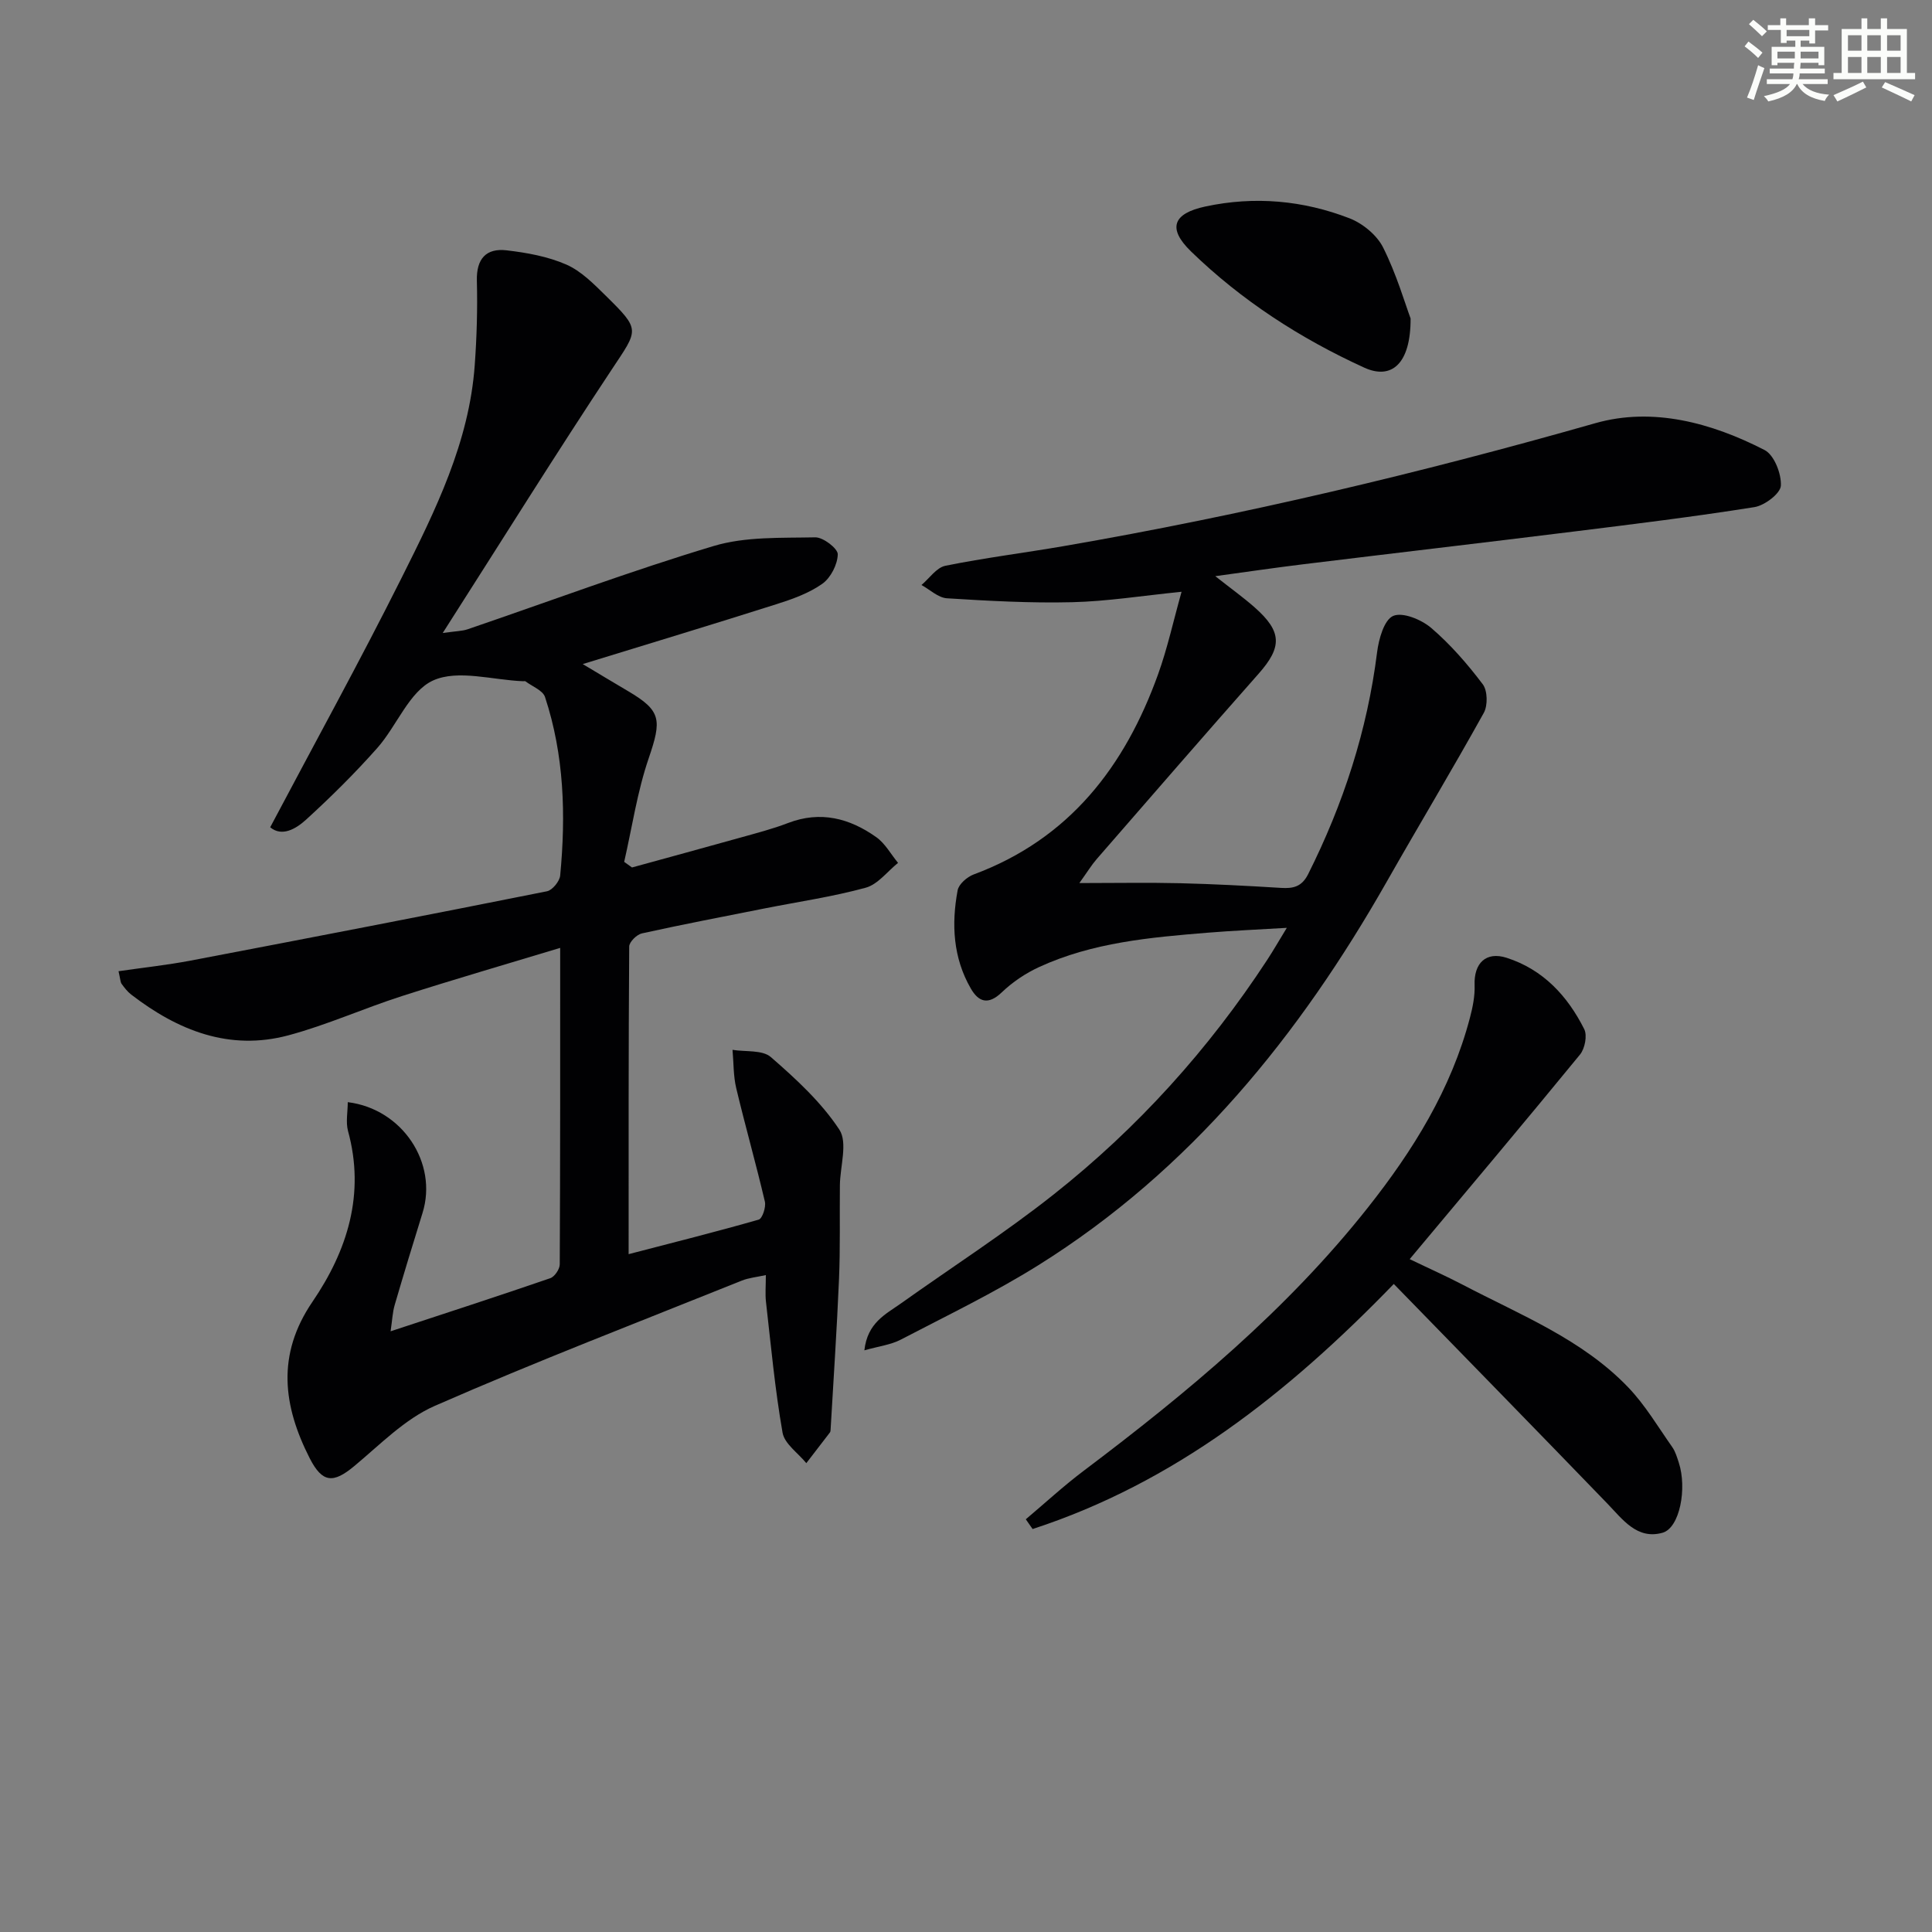
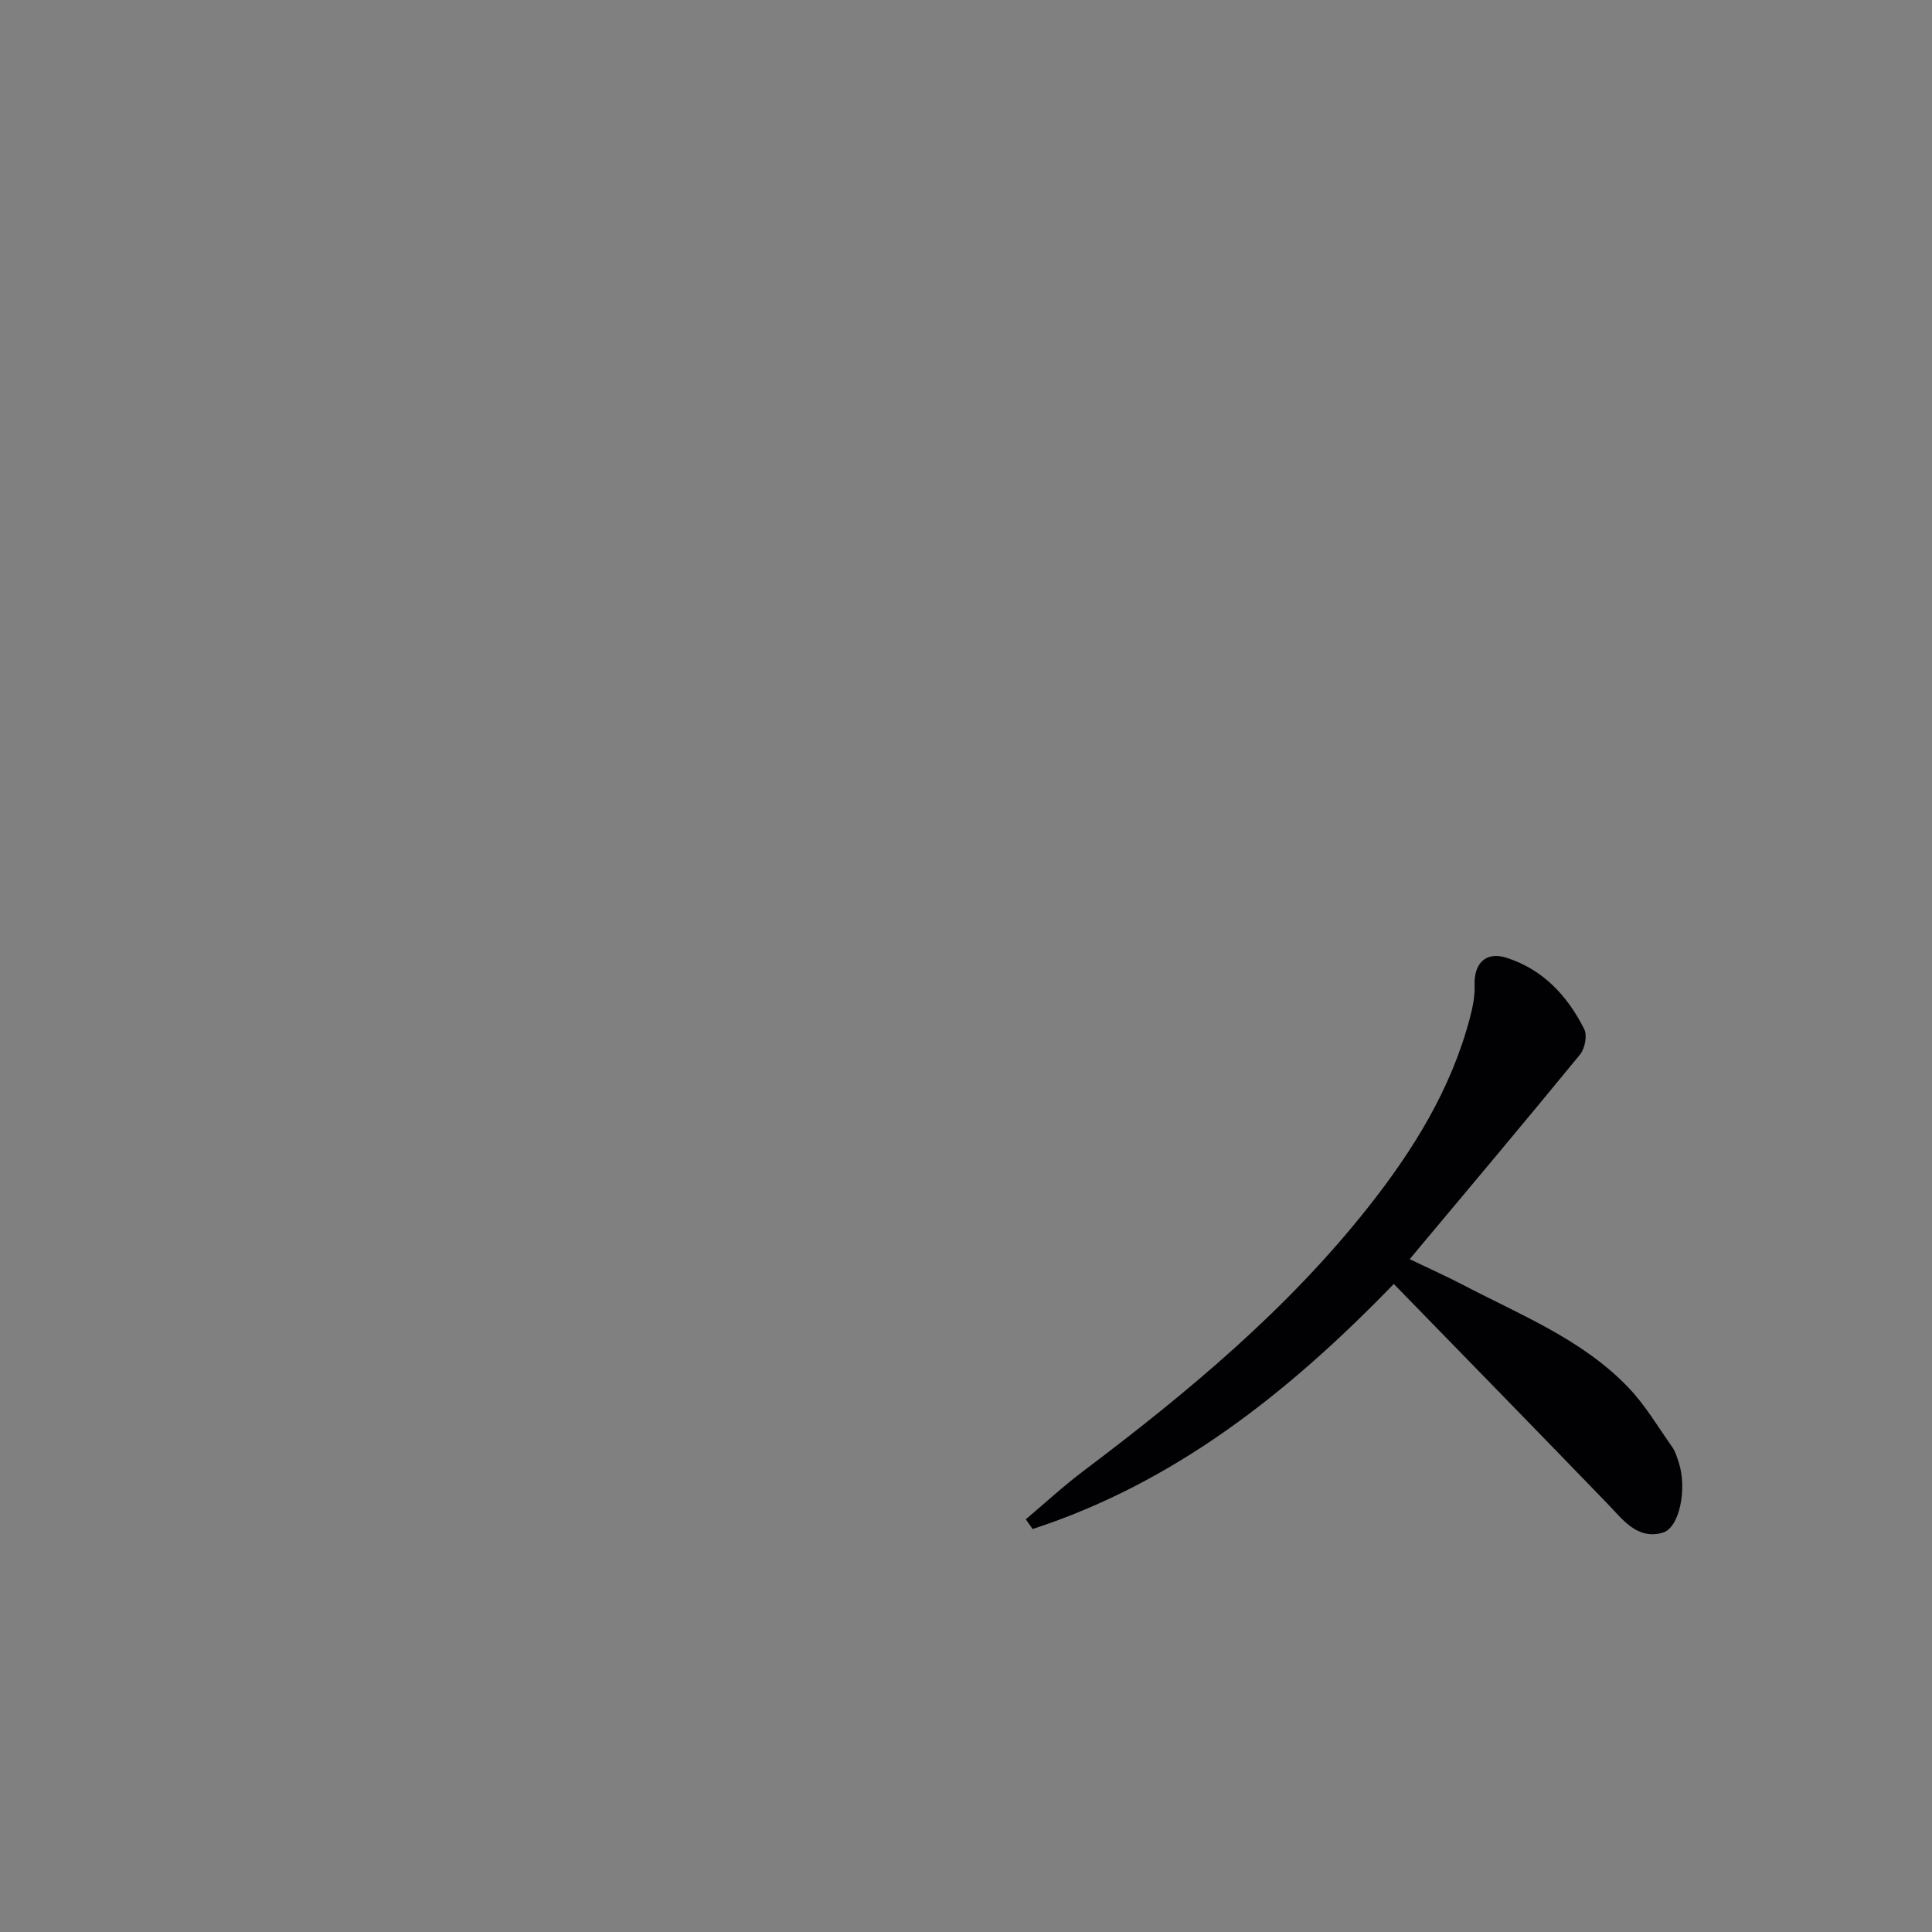
<svg xmlns="http://www.w3.org/2000/svg" enable-background="new 0 0 400 400" viewBox="0 0 400 400">
  <rect x="0" y="0" width="400" height="400" fill="#808080" stroke="none" />
  <g fill="#010103">
-     <path d="m72 228.19c11.31 1.39 18.7 12.61 15.48 22.94-1.97 6.33-3.9 12.67-5.76 19.04-.45 1.53-.51 3.18-.85 5.46 11.48-3.78 22.3-7.29 33.05-10.99.91-.31 1.97-1.88 1.97-2.87.11-21.48.09-42.96.09-65.52-11.33 3.43-22.1 6.55-32.77 9.98-7.89 2.53-15.51 5.98-23.49 8.12-12.23 3.28-22.9-1-32.55-8.43-.78-.6-1.41-1.42-1.99-2.22-.26-.36-.25-.93-.64-2.62 5.07-.74 10.04-1.27 14.93-2.2 24.61-4.69 49.21-9.44 73.77-14.35 1.12-.22 2.63-2.07 2.74-3.27 1.19-12.49.83-24.92-3.14-36.95-.46-1.38-2.65-2.19-4.05-3.25-.11-.08-.33-.01-.49-.02-6.29-.24-13.49-2.48-18.62-.16-4.95 2.24-7.51 9.42-11.59 14.01-4.62 5.21-9.59 10.13-14.73 14.82-2.12 1.93-5.01 3.59-7.42 1.57 9.18-17.36 18.55-34.35 27.23-51.69 6.98-13.94 13.98-28.03 15.12-44.01.42-5.8.59-11.64.44-17.45-.12-4.56 1.92-6.8 6.18-6.3 4.18.49 8.51 1.27 12.33 2.94 3.08 1.35 5.69 4.01 8.17 6.45 7.27 7.16 6.77 6.94 1.28 15.23-11.66 17.59-22.82 35.51-35.03 54.61 2.85-.41 4.06-.4 5.14-.77 16.97-5.79 33.78-12.09 50.94-17.24 6.62-1.99 14.01-1.65 21.05-1.8 1.63-.03 4.68 2.31 4.66 3.51-.04 2.1-1.46 4.87-3.19 6.1-2.78 1.97-6.2 3.18-9.5 4.23-13.1 4.16-26.25 8.14-40.11 12.4 3.32 1.98 6.35 3.82 9.4 5.61 6.87 4.05 6.98 5.92 4.26 13.88-2.37 6.92-3.44 14.29-5.08 21.46.54.39 1.08.78 1.62 1.16 7.44-2.05 14.89-4.07 22.32-6.15 3.36-.94 6.75-1.81 10-3.06 6.71-2.57 12.74-.98 18.26 2.94 1.83 1.3 3.02 3.52 4.5 5.32-2.21 1.77-4.18 4.45-6.69 5.14-6.87 1.88-13.98 2.91-20.99 4.3-8.46 1.68-16.93 3.3-25.35 5.16-1.06.23-2.62 1.77-2.63 2.71-.15 20.97-.12 41.93-.12 63.7 9.41-2.45 18.21-4.65 26.93-7.15.76-.22 1.54-2.6 1.28-3.73-1.84-7.86-4.06-15.63-5.93-23.48-.61-2.56-.53-5.29-.77-7.94 2.7.44 6.19-.03 7.94 1.5 5.2 4.52 10.44 9.34 14.18 15.02 1.77 2.7.15 7.61.11 11.52-.07 6.46.09 12.93-.18 19.39-.44 10.44-1.15 20.87-1.75 31.3-.01.16-.04.35-.13.48-1.62 2.12-3.26 4.24-4.89 6.36-1.7-2.09-4.51-3.99-4.92-6.31-1.57-8.95-2.4-18.03-3.43-27.06-.19-1.63-.03-3.31-.03-5.57-1.94.43-3.54.57-4.96 1.14-21.24 8.54-42.62 16.75-63.58 25.94-6.21 2.72-11.34 8.04-16.7 12.49-4.32 3.59-6.58 3.48-9.19-1.63-5.53-10.85-6.92-21.44.56-32.41 7.22-10.59 10.96-22.32 7.35-35.41-.47-1.83-.04-3.91-.04-5.92z" />
-     <path d="m223.47 182.83c7.63 0 14.23-.13 20.83.03 6.98.17 13.96.54 20.93.97 2.55.16 4.3-.25 5.61-2.85 7.29-14.54 12.24-29.74 14.27-45.92.34-2.73 1.45-6.72 3.33-7.54 1.96-.85 5.86.76 7.88 2.49 3.98 3.41 7.5 7.46 10.67 11.66 1 1.32 1.06 4.39.22 5.91-6.52 11.75-13.45 23.27-20.09 34.95-18.11 31.86-40.67 59.73-72.11 79.4-9.14 5.72-18.93 10.43-28.52 15.43-2.06 1.07-4.52 1.36-7.53 2.21.64-5.74 4.42-7.47 7.54-9.69 10.56-7.52 21.51-14.56 31.66-22.59 17.35-13.72 32.07-30.01 44.21-48.57 1.18-1.8 2.25-3.67 4.05-6.62-6.02.36-11.17.58-16.31 1-11.94.97-23.89 2.02-34.96 7.11-2.81 1.29-5.53 3.12-7.76 5.26-2.8 2.68-4.8 1.97-6.4-.82-3.67-6.36-4.03-13.31-2.72-20.33.24-1.27 1.95-2.76 3.31-3.27 19.8-7.35 31.32-22.33 38.2-41.48 1.93-5.37 3.15-11 4.85-17.05-8.24.83-15.44 1.99-22.67 2.16-8.62.21-17.28-.27-25.9-.81-1.81-.11-3.53-1.79-5.28-2.75 1.64-1.38 3.1-3.6 4.94-3.98 8.13-1.65 16.38-2.67 24.55-4.08 37.15-6.41 73.74-15.11 110.01-25.44 11.9-3.39 24.07-.09 35.05 5.55 1.99 1.02 3.51 4.91 3.38 7.38-.08 1.62-3.35 4.1-5.46 4.44-12.45 1.98-24.98 3.52-37.5 5.07-18.62 2.31-37.26 4.48-55.89 6.76-5.76.7-11.51 1.55-18.25 2.47 3.15 2.49 5.76 4.35 8.16 6.47 5.69 5.02 5.7 8.2.81 13.73-11.25 12.72-22.37 25.55-33.51 38.36-1.04 1.19-1.89 2.59-3.6 4.98z" />
    <path d="m212.38 314.55c3.99-3.36 7.83-6.91 11.99-10.04 21.46-16.18 42.06-33.28 58.84-54.5 9.36-11.83 17.24-24.5 21.12-39.28.58-2.19 1.05-4.52.97-6.76-.17-4.55 2.35-7.04 6.63-5.67 7.56 2.43 12.62 7.9 16.07 14.78.66 1.32.13 4.03-.88 5.26-11.49 14.03-23.17 27.9-35.26 42.35 4.04 1.95 7.6 3.53 11.04 5.33 11.91 6.24 24.64 11.25 34.18 21.19 3.53 3.67 6.18 8.19 9.14 12.39.65.93.99 2.1 1.35 3.2 1.75 5.34.21 13.54-3.36 14.54-5.29 1.48-8.25-2.76-11.48-6.1-14.54-15.05-29.17-30.02-44.16-45.41-22 22.73-45.5 41.19-74.78 50.74-.47-.67-.94-1.35-1.41-2.02z" />
-     <path d="m292.05 65.94c.03 9.44-3.98 12.75-9.61 10.17-13.23-6.04-25.4-13.9-35.86-24.06-4.93-4.79-3.72-7.87 3-9.3 10.18-2.18 20.22-1.27 29.83 2.45 2.73 1.06 5.66 3.47 6.95 6.04 2.77 5.53 4.53 11.58 5.69 14.7z" />
  </g>
-   <path d="m361.2 9.6.8-1c.9.7 1.9 1.4 2.9 2.3l-.9 1.1c-1-1-2-1.8-2.8-2.4zm.5 10.6c.9-2.1 1.6-4.3 2.3-6.7.4.2.8.4 1.3.6-.7 2.1-1.5 4.3-2.2 6.6zm.4-15.2.9-.9c1 .8 2 1.6 2.8 2.4l-1 1c-.9-.9-1.8-1.7-2.7-2.5zm12.5-1.2h1.2v1.4h2.7v1.1h-2.7v2.7h-1.2v-.6h-1.8v1.3h4.9v3.8h-1.2v-.5h-3.7c0 .4-.1.9-.1 1.2h5.1v1h-5.2c0 .5-.1.9-.2 1.2h6v1h-5.2c1.1 1.3 2.9 2 5.5 2.2-.4.4-.7.8-.9 1.3-2.9-.5-4.8-1.6-5.7-3.5h-.1c-.8 1.7-2.7 2.9-5.9 3.6-.2-.4-.6-.8-.9-1.1 2.8-.6 4.6-1.4 5.4-2.5h-4.8v-1h5.3c.1-.3.2-.7.2-1.2h-4.9v-1h5c0-.4 0-.8.1-1.2h-3.5v.5h-1.2v-3.8h4.9v-1.3h-1.8v.5h-1.2v-2.7h-2.7v-1h2.6v-1.4h1.2v1.4h4.7v-1.4zm-6.6 8.3h3.6c0-.4 0-.9 0-1.4h-3.6zm1.9-4.6h4.7v-1.3h-4.7zm6.6 3.2h-3.7v1.4h3.7z" fill="#fbfcfa" />
-   <path d="m385.3 3.8h1.3v2.2h2.8v-2.2h1.3v2.2h4.1v9.1h1.7v1.3h-16.9v-1.3h1.7v-9.1h4.1v-2.2zm.4 13.1.7 1.2c-1.8.9-3.8 1.9-6 2.9-.2-.4-.5-.8-.8-1.3 2.3-1 4.3-1.9 6.1-2.8zm-3.1-6.4h2.8v-3.2h-2.8zm0 4.6h2.8v-3.3h-2.8zm4-4.6h2.8v-3.2h-2.8zm0 4.6h2.8v-3.3h-2.8zm3.7 1.9c2.1.9 4.1 1.8 6.1 2.7l-.7 1.3c-2.2-1.1-4.2-2-6.1-2.9zm3.2-9.7h-2.8v3.2h2.8zm-2.8 7.8h2.8v-3.3h-2.8z" fill="#fbfcfa" />
</svg>